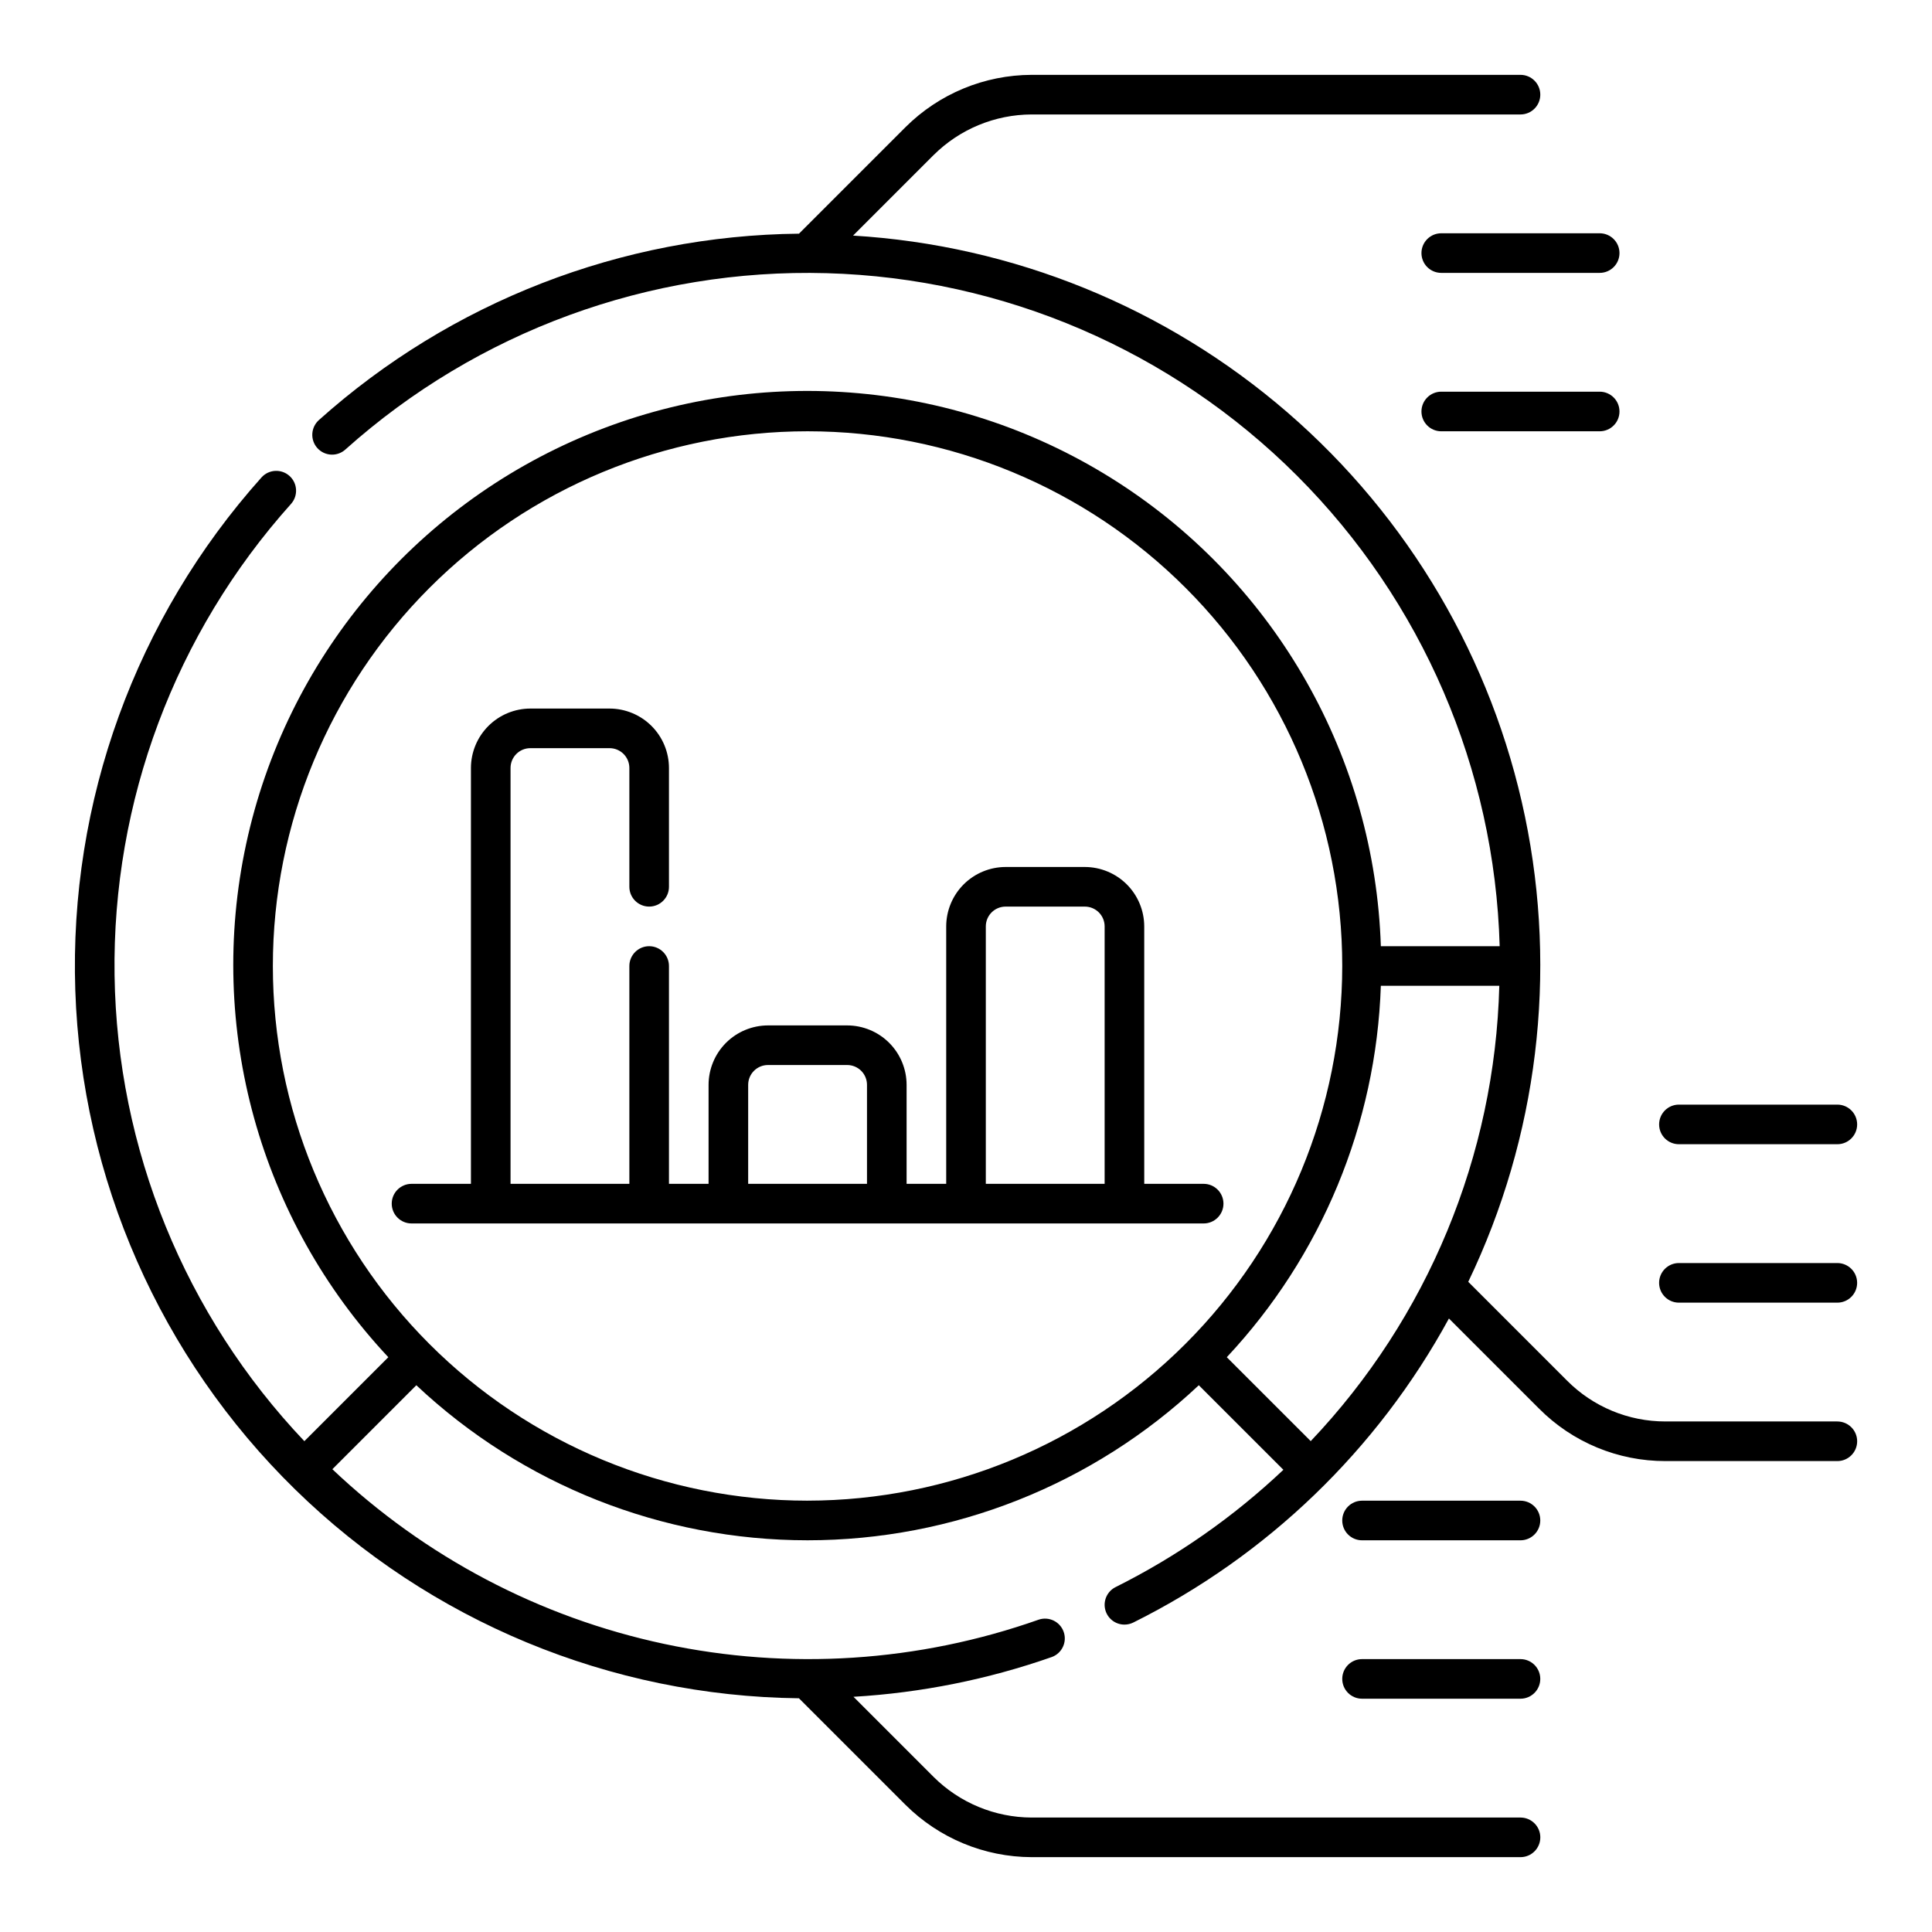
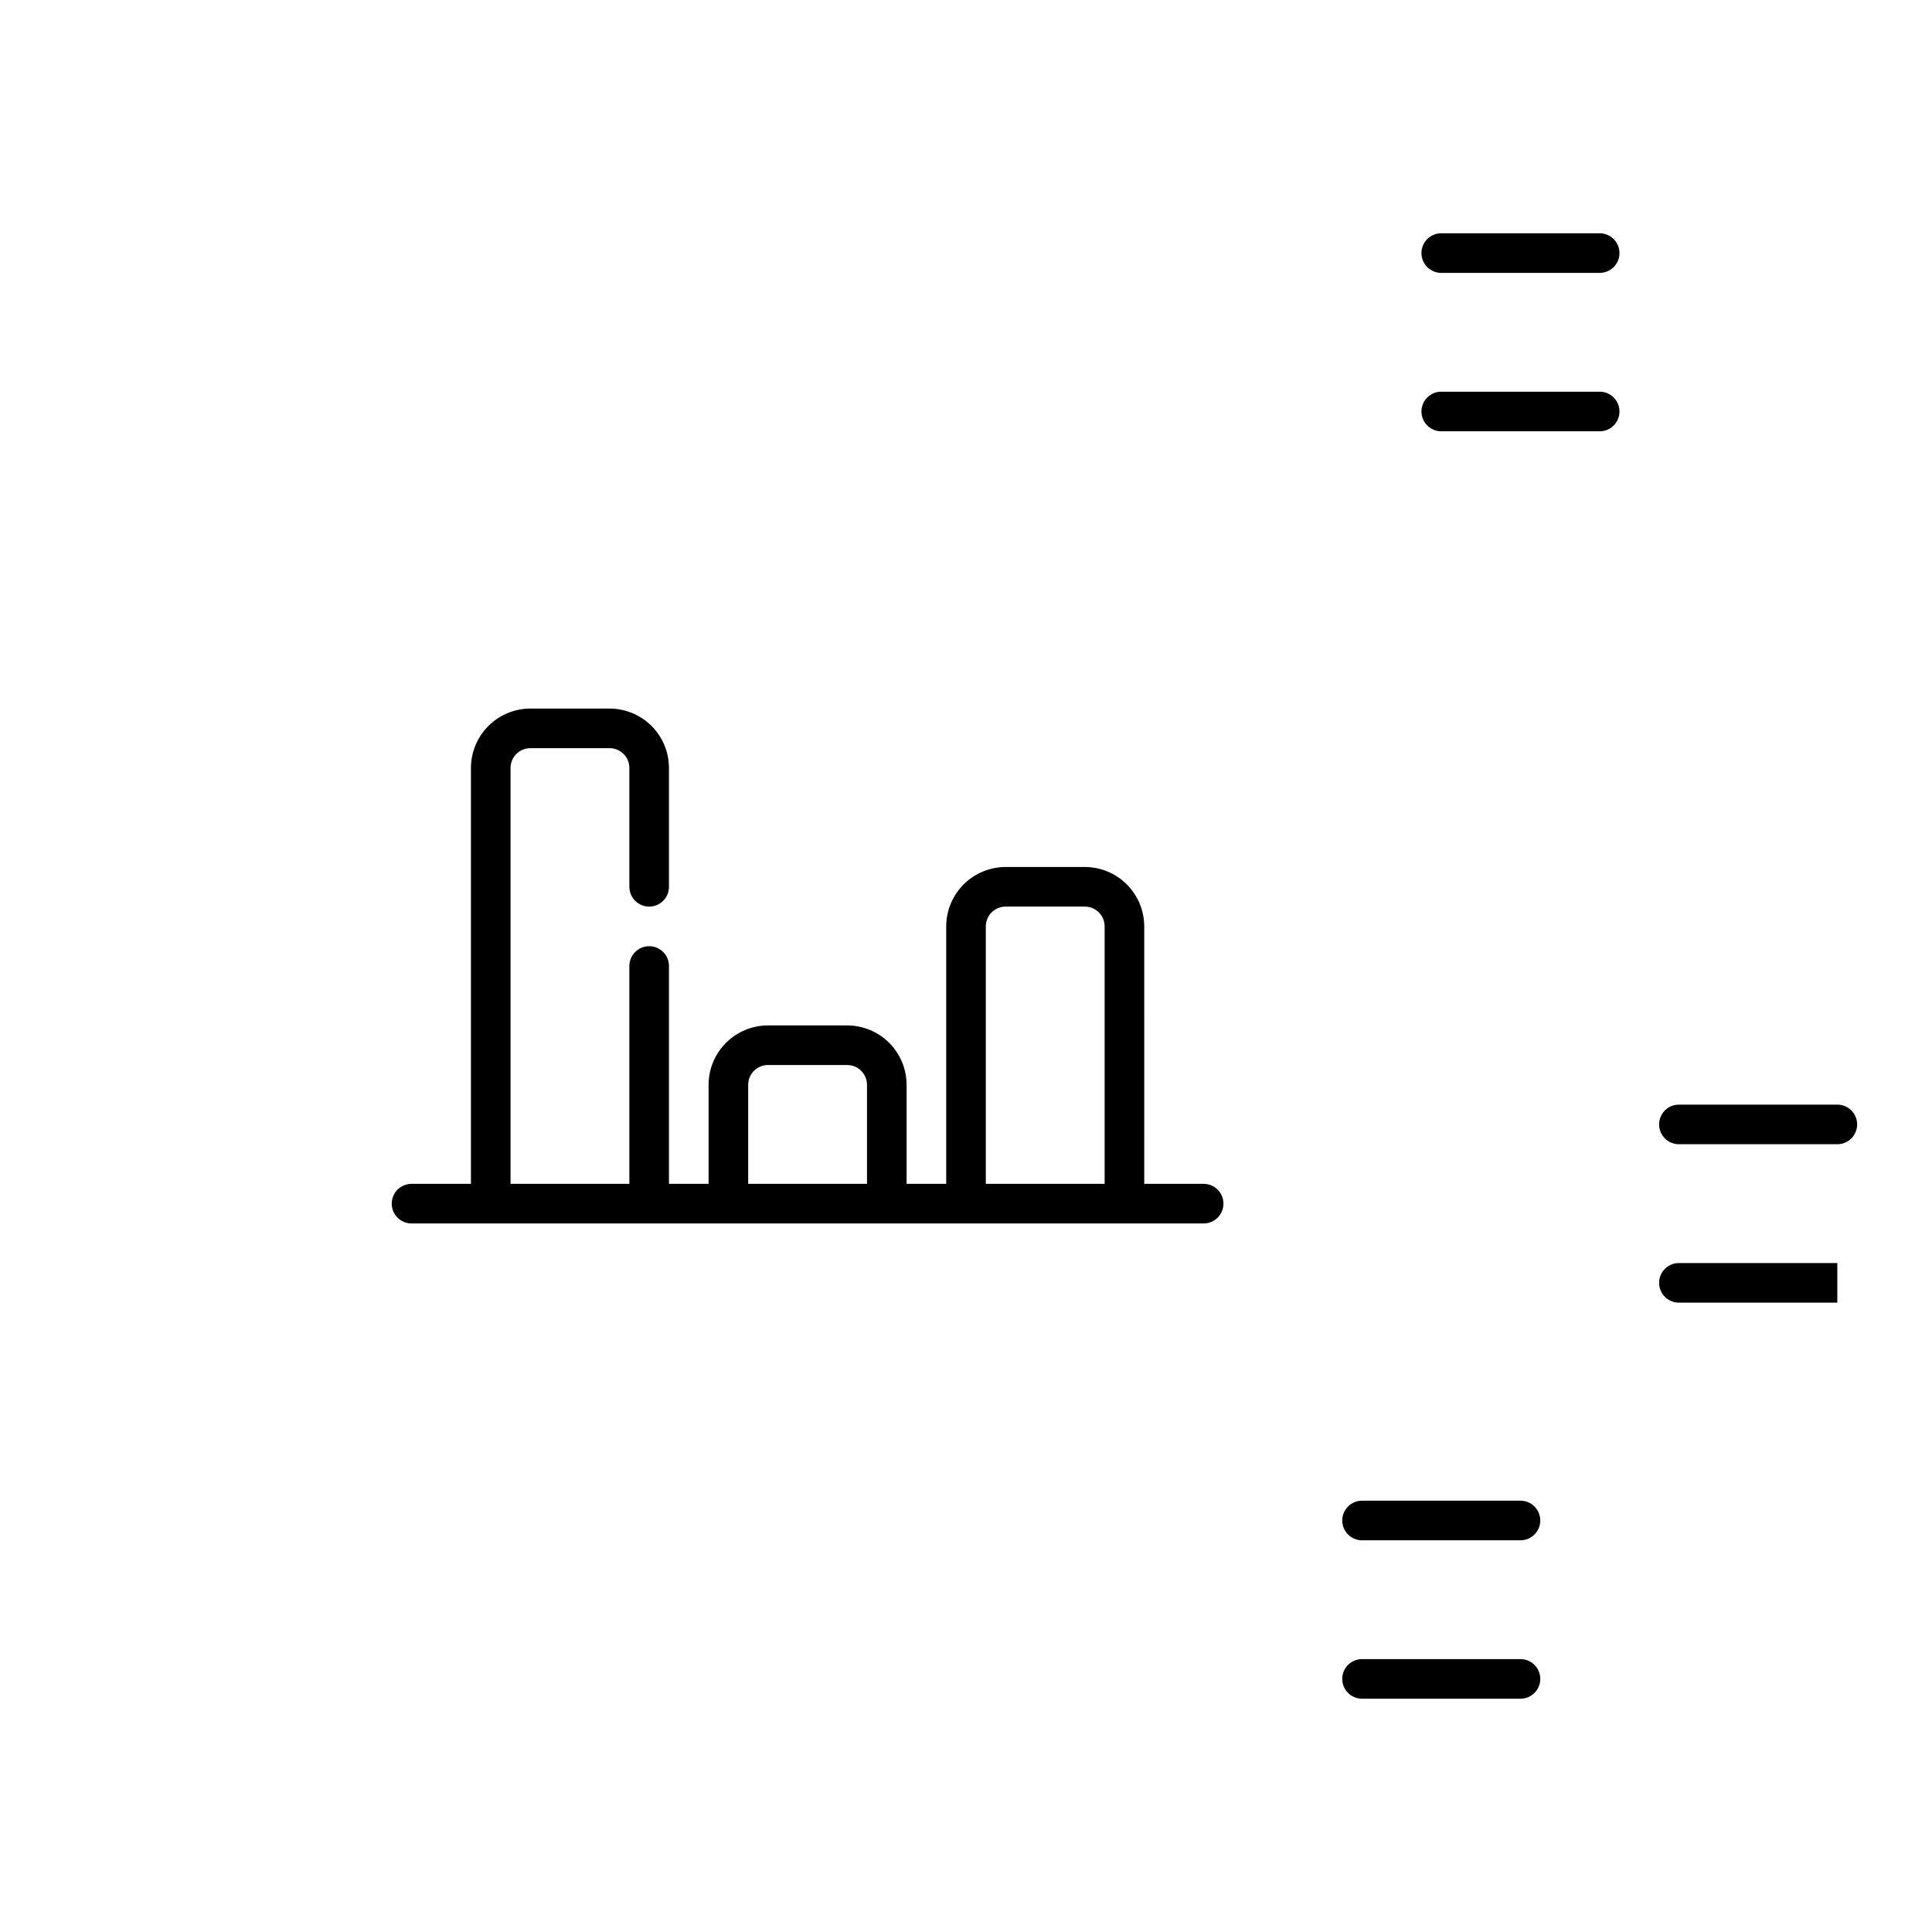
<svg xmlns="http://www.w3.org/2000/svg" fill="#000000" width="800px" height="800px" version="1.1" viewBox="144 144 512 512">
  <g>
-     <path d="m630.91 520.7h-45.551c-9.801 0.016-19.195-3.891-26.098-10.844l-26.16-26.16c18.414-38.348 23.691-81.688 15.027-123.33-8.668-41.645-30.797-79.281-62.977-107.1-32.18-27.82-72.621-44.277-115.08-46.832l21.336-21.336h0.004c6.902-6.867 16.234-10.734 25.973-10.766h129.56c2.898 0 5.25-2.348 5.25-5.246 0-2.898-2.352-5.25-5.25-5.25h-129.56c-12.52 0.039-24.52 5.012-33.395 13.84l-28.25 28.25c-46.977 0.484-92.176 18.023-127.18 49.352-1.059 0.926-1.703 2.234-1.793 3.637-0.086 1.406 0.395 2.785 1.336 3.832 0.938 1.043 2.258 1.668 3.664 1.734 1.402 0.066 2.773-0.438 3.805-1.391 34.961-31.285 80.574-47.992 127.47-46.695 46.895 1.301 91.516 20.508 124.69 53.676 33.176 33.172 52.387 77.785 53.695 124.68h-31.488c-1.625-49.895-27.629-95.812-69.582-122.87-41.953-27.055-94.512-31.805-140.63-12.703-46.121 19.102-79.934 59.617-90.477 108.41-10.539 48.797 3.535 99.656 37.66 136.09l-22.25 22.25c-31.688-33.387-49.645-77.477-50.301-123.5-0.656-46.023 16.039-90.609 46.762-124.88 1.938-2.164 1.754-5.484-0.406-7.422-2.164-1.938-5.484-1.754-7.422 0.41-33.324 37.25-51 85.918-49.34 135.87 1.66 49.953 22.523 97.34 58.246 132.3 35.727 34.957 83.555 54.785 133.53 55.359l28.266 28.266v-0.004c8.875 8.828 20.875 13.801 33.395 13.84h129.56c2.898 0 5.25-2.352 5.25-5.25 0-2.898-2.352-5.246-5.25-5.246h-129.56c-9.738-0.031-19.07-3.898-25.973-10.762l-21.234-21.238h-0.004c17.926-1.055 35.617-4.602 52.562-10.539 2.695-0.988 4.102-3.961 3.144-6.672-0.953-2.711-3.91-4.148-6.629-3.227-31.848 11.242-66.176 13.465-99.207 6.43-33.027-7.035-63.473-23.062-87.969-46.305l22.254-22.254c28.066 26.395 65.148 41.09 103.68 41.09 38.527 0 75.609-14.695 103.68-41.09l22.418 22.41c-13.211 12.488-28.191 22.961-44.461 31.082-2.18 1.082-3.328 3.527-2.773 5.898 0.559 2.371 2.676 4.051 5.113 4.047 0.809 0 1.605-0.184 2.336-0.543 35.484-17.652 64.688-45.781 83.656-80.578l23.867 23.867v-0.004c8.863 8.934 20.93 13.945 33.516 13.922h45.551c2.898 0 5.25-2.352 5.25-5.25 0-2.898-2.352-5.246-5.25-5.246zm-272.9 20.992h0.004c-37.582 0-73.621-14.93-100.2-41.504-26.574-26.57-41.504-62.613-41.504-100.19 0-37.582 14.93-73.621 41.504-100.2 26.574-26.574 62.613-41.504 100.2-41.504 37.578 0 73.621 14.93 100.19 41.504 26.574 26.574 41.504 62.613 41.504 100.2-0.043 37.566-14.984 73.582-41.551 100.14-26.562 26.566-62.578 41.508-100.14 41.551zm111.1-38.016c25.086-26.781 39.598-61.758 40.828-98.434h31.391c-1.164 45.02-18.969 88.008-49.973 120.67z" />
    <path d="m520.7 211.07c0 1.391 0.551 2.727 1.535 3.711s2.32 1.535 3.711 1.535h41.984c2.898 0 5.25-2.348 5.25-5.246 0-2.898-2.352-5.25-5.25-5.25h-41.984c-2.898 0-5.246 2.352-5.246 5.25z" />
    <path d="m567.93 247.8h-41.984c-2.898 0-5.246 2.352-5.246 5.25 0 2.898 2.348 5.246 5.246 5.246h41.984c2.898 0 5.25-2.348 5.25-5.246 0-2.898-2.352-5.25-5.25-5.25z" />
    <path d="m588.93 447.23h41.984c2.898 0 5.25-2.348 5.25-5.246s-2.352-5.25-5.25-5.25h-41.984c-2.898 0-5.246 2.352-5.246 5.25s2.348 5.246 5.246 5.246z" />
-     <path d="m630.91 478.72h-41.984c-2.898 0-5.246 2.352-5.246 5.246 0 2.898 2.348 5.25 5.246 5.25h41.984c2.898 0 5.25-2.352 5.25-5.25 0-2.894-2.352-5.246-5.25-5.246z" />
+     <path d="m630.91 478.72h-41.984c-2.898 0-5.246 2.352-5.246 5.246 0 2.898 2.348 5.25 5.246 5.25h41.984z" />
    <path d="m546.94 541.7h-41.984c-2.898 0-5.246 2.348-5.246 5.246 0 2.898 2.348 5.25 5.246 5.25h41.984c2.898 0 5.25-2.352 5.25-5.25 0-2.898-2.352-5.246-5.25-5.246z" />
    <path d="m546.94 583.68h-41.984c-2.898 0-5.246 2.348-5.246 5.246 0 2.898 2.348 5.25 5.246 5.25h41.984c2.898 0 5.25-2.352 5.25-5.25 0-2.898-2.352-5.246-5.25-5.246z" />
    <path d="m462.98 457.73h-15.742l-0.004-68.223c-0.008-4.176-1.668-8.176-4.617-11.129-2.953-2.949-6.953-4.609-11.125-4.617h-20.992c-4.176 0.008-8.176 1.668-11.129 4.617-2.949 2.953-4.609 6.953-4.617 11.129v68.223h-10.496v-26.238c-0.004-4.176-1.668-8.176-4.617-11.129-2.953-2.949-6.953-4.609-11.125-4.617h-20.992c-4.176 0.008-8.176 1.668-11.129 4.617-2.949 2.953-4.609 6.953-4.617 11.129v26.238h-10.496v-57.727c0-2.898-2.348-5.25-5.246-5.25s-5.25 2.352-5.25 5.25v57.727h-31.488v-110.21c0-2.898 2.352-5.25 5.25-5.25h20.992c1.391 0 2.727 0.555 3.711 1.539s1.535 2.316 1.535 3.711v31.488c0 2.898 2.352 5.246 5.25 5.246s5.246-2.348 5.246-5.246v-31.488c-0.004-4.176-1.664-8.176-4.617-11.129-2.953-2.949-6.953-4.609-11.125-4.617h-20.992c-4.176 0.008-8.176 1.668-11.125 4.617-2.953 2.953-4.613 6.953-4.621 11.129v110.21h-15.742c-2.898 0-5.25 2.352-5.25 5.25 0 2.898 2.352 5.246 5.25 5.246h209.92c2.898 0 5.246-2.348 5.246-5.246 0-2.898-2.348-5.25-5.246-5.25zm-57.73-68.223c0-2.898 2.352-5.25 5.25-5.25h20.992c1.391 0 2.727 0.555 3.711 1.539s1.535 2.316 1.535 3.711v68.223h-31.488zm-62.977 41.984c0-2.898 2.352-5.25 5.25-5.25h20.992c1.391 0 2.727 0.555 3.711 1.539s1.535 2.316 1.535 3.711v26.238h-31.488z" />
  </g>
</svg>